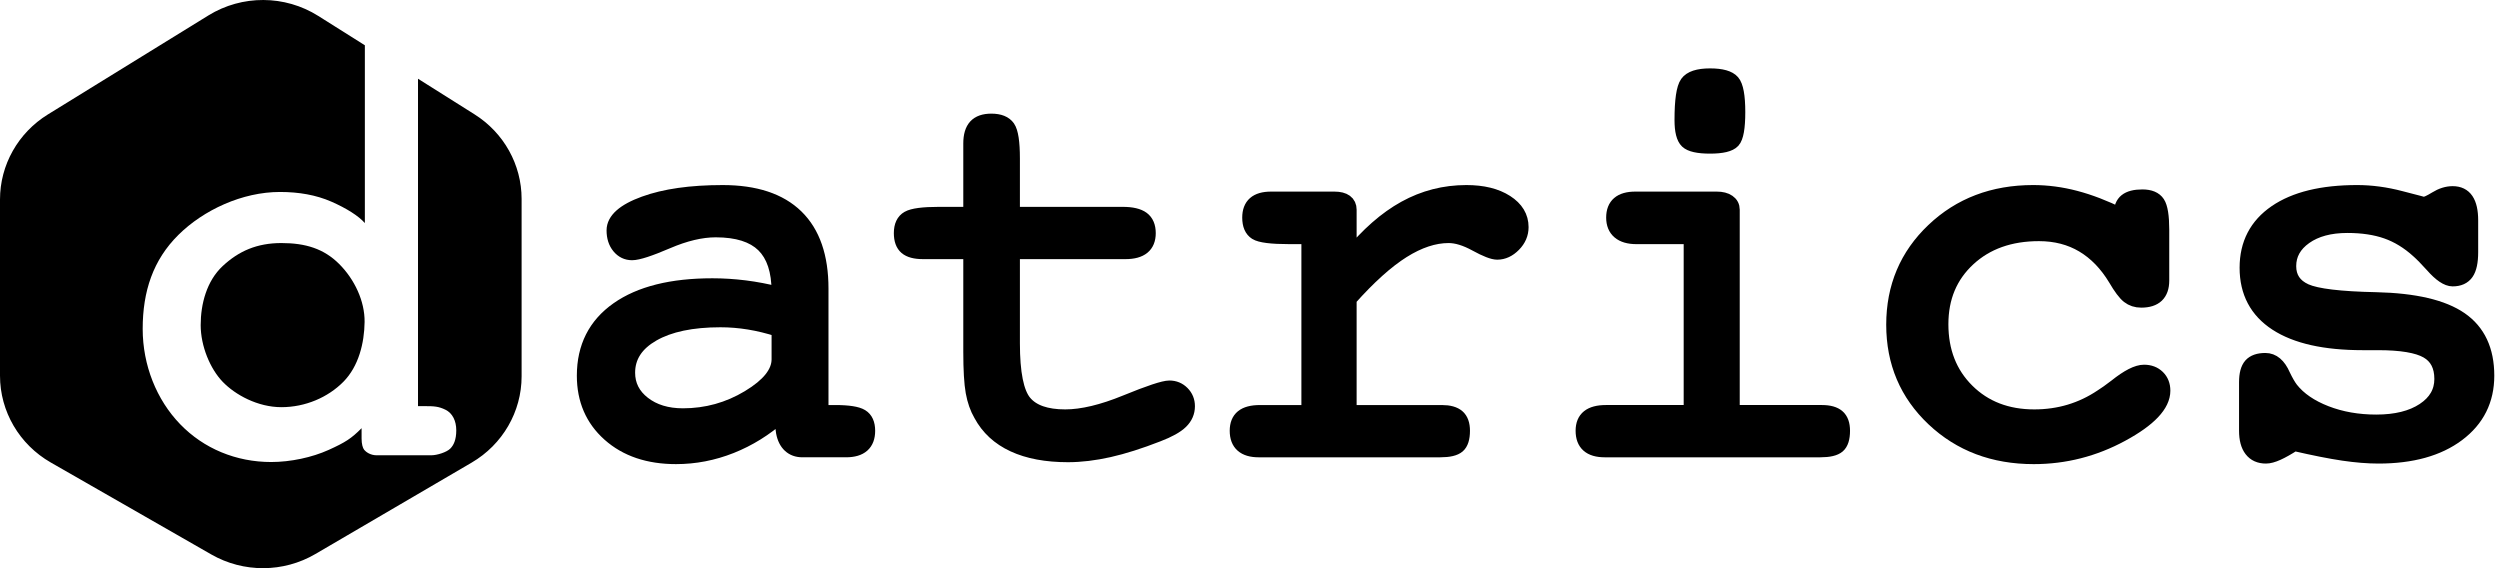
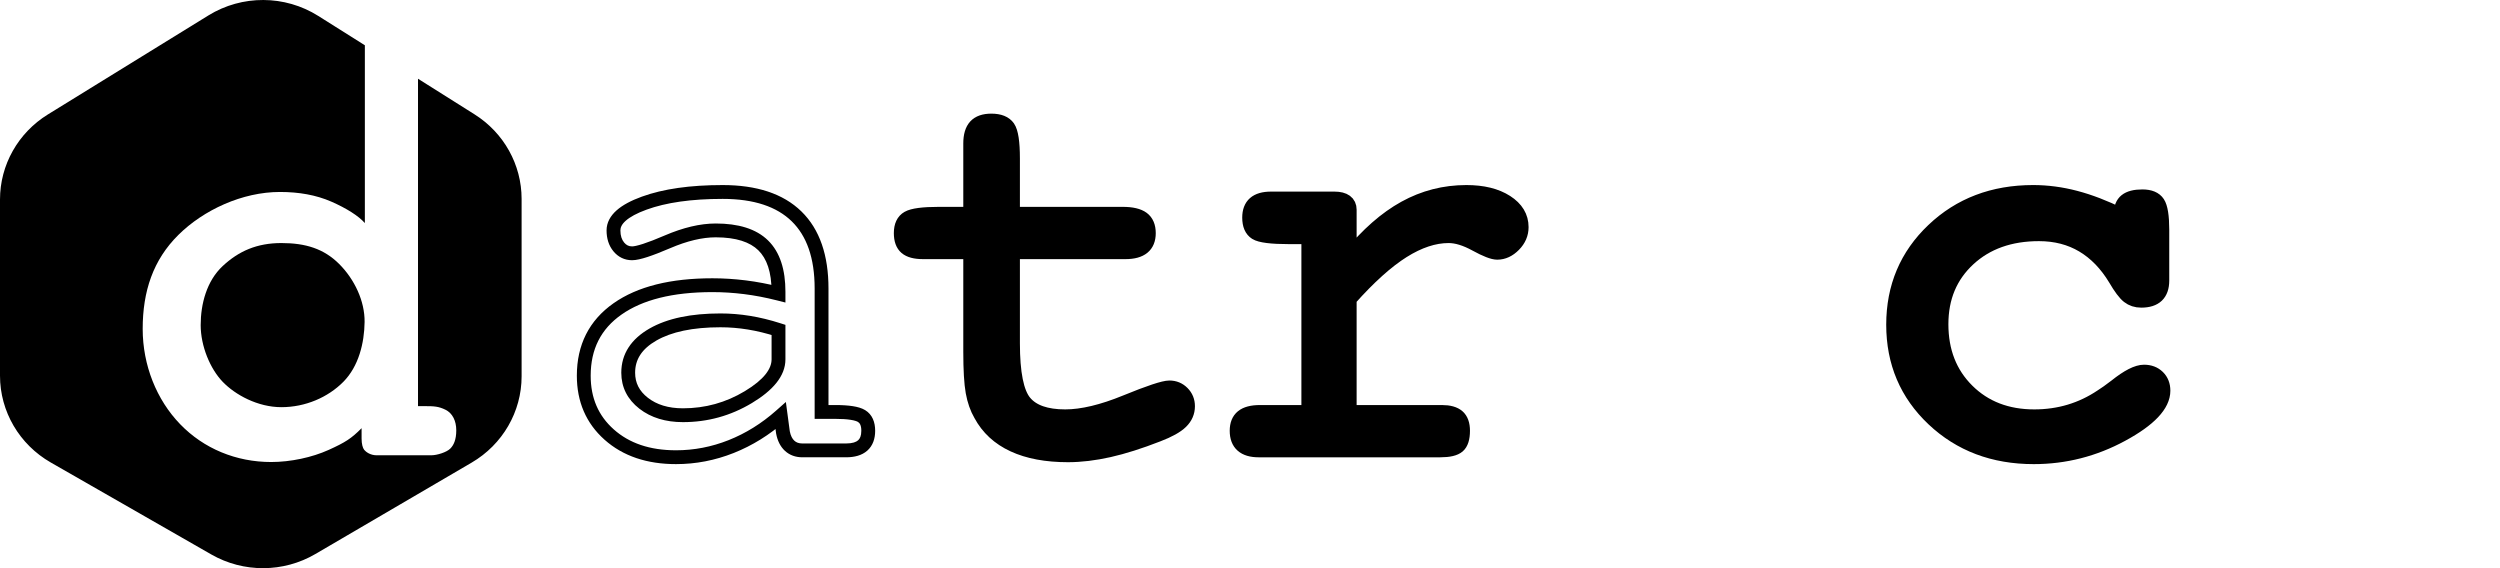
<svg xmlns="http://www.w3.org/2000/svg" width="198px" height="45px" viewBox="0 0 198 45" version="1.1">
  <title>datrics-logo</title>
  <g id="Page-1" stroke="none" stroke-width="1" fill="none" fill-rule="evenodd">
    <g id="datrics-logo" fill="#000000">
      <path d="M28.897,17.668 L28.897,3.586 L25.206,1.261 C22.56,-0.406 19.17,-0.421 16.508,1.221 L3.794,9.063 C1.433,10.52 0,13.064 0,15.801 L0,29.756 C0,32.586 1.531,35.202 4.021,36.629 L16.737,43.914 C19.287,45.375 22.444,45.361 24.98,43.877 L37.353,36.64 C39.807,35.205 41.311,32.608 41.311,29.804 L41.311,15.752 C41.311,13.042 39.905,10.519 37.581,9.055 L33.106,6.236 L33.106,32.166 L33.653,32.166 C34.371,32.166 34.734,32.184 35.283,32.452 C35.833,32.719 36.137,33.329 36.137,34.079 C36.137,34.829 35.932,35.265 35.653,35.538 C35.374,35.812 34.628,36.058 34.159,36.058 L29.829,36.059 C29.322,36.058 28.974,35.784 28.849,35.633 C28.725,35.482 28.638,35.161 28.638,34.729 L28.638,33.912 C27.828,34.729 27.35,35.036 26.03,35.633 C24.71,36.23 23.015,36.592 21.474,36.592 C18.702,36.592 16.138,35.532 14.268,33.596 C12.398,31.661 11.301,28.926 11.301,26.048 C11.301,23.068 12.127,20.589 14.122,18.61 C16.117,16.631 19.19,15.204 22.167,15.204 C23.678,15.204 25.035,15.443 26.238,15.968 C27.44,16.494 28.41,17.107 28.897,17.668 Z M17.639,21.069 C16.364,22.256 15.894,24.081 15.894,25.749 C15.894,27.416 16.647,29.212 17.639,30.241 C18.63,31.269 20.409,32.248 22.288,32.248 C24.181,32.248 25.971,31.474 27.192,30.241 C28.413,29.008 28.854,27.162 28.876,25.505 C28.897,23.849 28.077,22.121 26.863,20.908 C25.649,19.695 24.195,19.25 22.288,19.25 C20.354,19.25 18.913,19.882 17.639,21.069 Z" id="Shape" />
-       <path d="M57.906,35.368 C59.322,34.807 60.631,33.994 61.834,32.929 L62.01,34.246 C62.098,34.706 62.274,35.059 62.538,35.304 C62.802,35.548 63.139,35.671 63.55,35.671 L67.004,35.671 C67.591,35.671 68.031,35.541 68.324,35.282 C68.618,35.023 68.765,34.634 68.765,34.116 C68.765,33.555 68.588,33.166 68.236,32.951 C67.885,32.735 67.188,32.627 66.146,32.627 L65.068,32.627 L65.068,22.847 C65.068,20.328 64.408,18.425 63.088,17.136 C61.768,15.848 59.817,15.204 57.235,15.204 C54.712,15.204 52.64,15.499 51.019,16.089 C49.398,16.679 48.588,17.399 48.588,18.248 C48.588,18.781 48.727,19.216 49.006,19.554 C49.285,19.893 49.637,20.062 50.062,20.062 C50.517,20.062 51.448,19.76 52.857,19.155 C54.265,18.551 55.541,18.248 56.685,18.248 C58.387,18.248 59.641,18.644 60.448,19.436 C61.254,20.227 61.658,21.451 61.658,23.106 L61.658,23.257 C60.748,23.027 59.861,22.857 58.995,22.75 C58.13,22.642 57.272,22.588 56.421,22.588 C53.194,22.588 50.689,23.214 48.907,24.466 C47.125,25.718 46.234,27.481 46.234,29.755 C46.234,31.67 46.905,33.224 48.247,34.418 C49.589,35.613 51.353,36.211 53.539,36.211 C55.035,36.211 56.491,35.93 57.906,35.368 Z M59.314,25.556 C60.07,25.679 60.851,25.869 61.658,26.128 L61.658,28.46 C61.658,29.496 60.862,30.493 59.27,31.45 C57.679,32.407 55.952,32.886 54.089,32.886 C52.827,32.886 51.789,32.569 50.975,31.936 C50.161,31.303 49.754,30.497 49.754,29.518 C49.754,28.251 50.407,27.244 51.713,26.495 C53.018,25.747 54.8,25.373 57.059,25.373 C57.807,25.373 58.559,25.434 59.314,25.556 Z" id="Shape" />
      <path d="M61.834,32.929 L62.377,32.856 L62.241,31.837 L61.47,32.519 L61.834,32.929 Z M62.01,34.246 L61.465,34.318 L61.471,34.348 L62.01,34.246 Z M65.068,32.627 L64.52,32.627 L64.52,33.174 L65.068,33.174 L65.068,32.627 Z M63.088,17.136 L62.705,17.528 L62.705,17.528 L63.088,17.136 Z M51.019,16.089 L50.832,15.575 L50.832,15.575 L51.019,16.089 Z M49.006,19.554 L48.583,19.902 L48.583,19.902 L49.006,19.554 Z M52.857,19.155 L52.64,18.652 L52.857,19.155 Z M60.448,19.436 L60.063,19.826 L60.448,19.436 Z M61.658,23.257 L61.523,23.788 L62.206,23.961 L62.206,23.257 L61.658,23.257 Z M48.907,24.466 L48.592,24.018 L48.907,24.466 Z M48.247,34.418 L48.612,34.01 L48.247,34.418 Z M61.658,26.128 L62.206,26.128 L62.206,25.729 L61.825,25.607 L61.658,26.128 Z M59.314,25.556 L59.227,26.097 L59.227,26.097 L59.314,25.556 Z M50.975,31.936 L50.638,32.368 L50.638,32.368 L50.975,31.936 Z M61.47,32.519 C60.312,33.545 59.057,34.323 57.704,34.86 L58.109,35.877 C59.586,35.291 60.95,34.443 62.197,33.339 L61.47,32.519 Z M62.553,34.173 L62.377,32.856 L61.29,33.001 L61.466,34.318 L62.553,34.173 Z M62.911,34.902 C62.755,34.758 62.621,34.524 62.548,34.143 L61.471,34.348 C61.574,34.889 61.792,35.36 62.165,35.705 L62.911,34.902 Z M63.55,35.123 C63.257,35.123 63.059,35.04 62.911,34.902 L62.165,35.705 C62.545,36.057 63.022,36.218 63.55,36.218 L63.55,35.123 Z M67.004,35.123 L63.55,35.123 L63.55,36.218 L67.004,36.218 L67.004,35.123 Z M67.961,34.872 C67.808,35.008 67.522,35.123 67.004,35.123 L67.004,36.218 C67.66,36.218 68.254,36.075 68.688,35.692 L67.961,34.872 Z M68.216,34.116 C68.216,34.531 68.102,34.748 67.961,34.872 L68.688,35.692 C69.134,35.298 69.313,34.738 69.313,34.116 L68.216,34.116 Z M67.95,33.417 C68.083,33.499 68.216,33.669 68.216,34.116 L69.313,34.116 C69.313,33.441 69.094,32.834 68.523,32.484 L67.95,33.417 Z M66.146,33.174 C66.651,33.174 67.055,33.2 67.366,33.249 C67.686,33.298 67.865,33.365 67.95,33.417 L68.523,32.484 C68.256,32.32 67.911,32.225 67.534,32.167 C67.148,32.107 66.683,32.079 66.146,32.079 L66.146,33.174 Z M65.068,33.174 L66.146,33.174 L66.146,32.079 L65.068,32.079 L65.068,33.174 Z M64.52,22.847 L64.52,32.627 L65.616,32.627 L65.616,22.847 L64.52,22.847 Z M62.705,17.528 C63.885,18.68 64.52,20.42 64.52,22.847 L65.616,22.847 C65.616,20.236 64.931,18.169 63.471,16.745 L62.705,17.528 Z M57.235,15.752 C59.731,15.752 61.522,16.374 62.705,17.528 L63.471,16.745 C62.013,15.323 59.902,14.657 57.235,14.657 L57.235,15.752 Z M51.207,16.604 C52.747,16.043 54.749,15.752 57.235,15.752 L57.235,14.657 C54.675,14.657 52.534,14.955 50.832,15.575 L51.207,16.604 Z M49.136,18.248 C49.136,18.021 49.237,17.767 49.56,17.481 C49.892,17.186 50.428,16.887 51.207,16.604 L50.832,15.575 C49.99,15.881 49.31,16.238 48.832,16.663 C48.344,17.096 48.04,17.627 48.04,18.248 L49.136,18.248 Z M49.43,19.207 C49.248,18.986 49.136,18.682 49.136,18.248 L48.04,18.248 C48.04,18.879 48.207,19.446 48.583,19.902 L49.43,19.207 Z M50.062,19.514 C49.807,19.514 49.608,19.423 49.43,19.207 L48.583,19.902 C48.962,20.362 49.467,20.609 50.062,20.609 L50.062,19.514 Z M52.64,18.652 C51.944,18.951 51.376,19.171 50.932,19.314 C50.473,19.463 50.197,19.514 50.062,19.514 L50.062,20.609 C50.382,20.609 50.799,20.509 51.271,20.356 C51.759,20.197 52.361,19.964 53.073,19.658 L52.64,18.652 Z M56.685,17.701 C55.446,17.701 54.095,18.028 52.64,18.652 L53.073,19.658 C54.435,19.073 55.636,18.796 56.685,18.796 L56.685,17.701 Z M60.832,19.045 C59.881,18.112 58.459,17.701 56.685,17.701 L56.685,18.796 C58.314,18.796 59.401,19.176 60.063,19.826 L60.832,19.045 Z M62.206,23.106 C62.206,21.372 61.784,19.979 60.832,19.045 L60.063,19.826 C60.725,20.475 61.109,21.529 61.109,23.106 L62.206,23.106 Z M62.206,23.257 L62.206,23.106 L61.109,23.106 L61.109,23.257 L62.206,23.257 Z M58.927,23.293 C59.769,23.398 60.634,23.563 61.523,23.788 L61.792,22.726 C60.863,22.491 59.953,22.317 59.063,22.206 L58.927,23.293 Z M56.421,23.135 C57.249,23.135 58.084,23.188 58.927,23.293 L59.063,22.206 C58.176,22.096 57.295,22.04 56.421,22.04 L56.421,23.135 Z M49.223,24.914 C50.878,23.751 53.256,23.135 56.421,23.135 L56.421,22.04 C53.132,22.04 50.501,22.677 48.592,24.018 L49.223,24.914 Z M46.782,29.755 C46.782,27.65 47.594,26.058 49.223,24.914 L48.592,24.018 C46.656,25.378 45.686,27.313 45.686,29.755 L46.782,29.755 Z M48.612,34.01 C47.395,32.927 46.782,31.525 46.782,29.755 L45.686,29.755 C45.686,31.814 46.415,33.521 47.882,34.827 L48.612,34.01 Z M53.539,35.663 C51.457,35.663 49.833,35.097 48.612,34.01 L47.882,34.827 C49.345,36.13 51.249,36.758 53.539,36.758 L53.539,35.663 Z M57.704,34.86 C56.352,35.396 54.964,35.663 53.539,35.663 L53.539,36.758 C55.106,36.758 56.63,36.464 58.109,35.877 L57.704,34.86 Z M61.825,25.607 C60.995,25.341 60.188,25.143 59.402,25.016 L59.227,26.097 C59.952,26.214 60.706,26.398 61.49,26.65 L61.825,25.607 Z M62.206,28.46 L62.206,26.128 L61.109,26.128 L61.109,28.46 L62.206,28.46 Z M59.553,31.919 C61.18,30.941 62.206,29.802 62.206,28.46 L61.109,28.46 C61.109,29.19 60.544,30.045 58.988,30.981 L59.553,31.919 Z M54.089,33.433 C56.051,33.433 57.876,32.928 59.553,31.919 L58.988,30.981 C57.482,31.887 55.852,32.338 54.089,32.338 L54.089,33.433 Z M50.638,32.368 C51.569,33.091 52.733,33.433 54.089,33.433 L54.089,32.338 C52.922,32.338 52.01,32.047 51.312,31.504 L50.638,32.368 Z M49.206,29.518 C49.206,30.675 49.699,31.637 50.638,32.368 L51.312,31.504 C50.623,30.968 50.302,30.318 50.302,29.518 L49.206,29.518 Z M51.439,26.021 C50.002,26.845 49.206,28.015 49.206,29.518 L50.302,29.518 C50.302,28.487 50.813,27.643 51.986,26.97 L51.439,26.021 Z M57.059,24.825 C54.749,24.825 52.859,25.207 51.439,26.021 L51.986,26.97 C53.176,26.287 54.852,25.92 57.059,25.92 L57.059,24.825 Z M59.402,25.016 C58.618,24.889 57.837,24.825 57.059,24.825 L57.059,25.92 C57.777,25.92 58.5,25.979 59.227,26.097 L59.402,25.016 Z" id="Shape" fill-rule="nonzero" />
      <path d="M88.92,16.931 C89.639,16.931 90.163,17.054 90.493,17.298 C90.823,17.543 90.988,17.932 90.988,18.464 C90.988,18.968 90.834,19.346 90.526,19.597 C90.218,19.849 89.756,19.975 89.14,19.975 L80.229,19.975 L80.229,27.186 C80.229,29.546 80.54,31.101 81.164,31.849 C81.787,32.598 82.855,32.972 84.365,32.972 C85.7,32.972 87.299,32.591 89.162,31.828 C91.025,31.065 92.176,30.684 92.616,30.684 C93.027,30.684 93.375,30.827 93.661,31.115 C93.948,31.403 94.091,31.756 94.091,32.173 C94.091,32.648 93.911,33.062 93.552,33.415 C93.192,33.767 92.58,34.109 91.714,34.44 C90.277,35.001 88.982,35.412 87.831,35.671 C86.679,35.93 85.598,36.059 84.585,36.059 C82.869,36.059 81.428,35.789 80.262,35.249 C79.096,34.71 78.226,33.907 77.655,32.842 C77.361,32.339 77.152,31.741 77.027,31.051 C76.903,30.36 76.84,29.295 76.84,27.855 L76.84,19.975 L73.1,19.975 C72.484,19.975 72.037,19.857 71.758,19.619 C71.479,19.382 71.34,18.997 71.34,18.464 C71.34,17.874 71.53,17.471 71.912,17.255 C72.293,17.039 73.107,16.931 74.354,16.931 L76.84,16.931 L76.84,11.361 C76.84,10.742 76.976,10.285 77.247,9.99 C77.519,9.695 77.94,9.548 78.513,9.548 C79.158,9.548 79.605,9.728 79.855,10.087 C80.104,10.447 80.229,11.268 80.229,12.549 L80.229,16.931 L88.92,16.931 Z" id="Path" stroke="#000000" stroke-width="1.095" />
      <path d="M106.897,32.627 L114.202,32.627 C114.774,32.627 115.195,32.745 115.467,32.983 C115.738,33.22 115.874,33.598 115.874,34.116 C115.874,34.706 115.745,35.113 115.489,35.336 C115.232,35.559 114.759,35.671 114.07,35.671 L99.68,35.671 C99.108,35.671 98.675,35.541 98.382,35.282 C98.088,35.023 97.941,34.634 97.941,34.116 C97.941,33.612 98.092,33.238 98.393,32.994 C98.693,32.749 99.159,32.627 99.79,32.627 L103.618,32.627 L103.618,18.788 L102.122,18.788 C100.699,18.788 99.812,18.676 99.46,18.453 C99.108,18.23 98.932,17.824 98.932,17.234 C98.932,16.73 99.075,16.352 99.361,16.1 C99.647,15.848 100.083,15.722 100.67,15.722 L105.686,15.722 C106.082,15.722 106.383,15.798 106.589,15.949 C106.794,16.1 106.897,16.32 106.897,16.608 L106.897,20.278 C108.29,18.565 109.742,17.291 111.253,16.456 C112.764,15.622 114.392,15.204 116.138,15.204 C117.443,15.204 118.499,15.463 119.306,15.981 C120.113,16.5 120.516,17.169 120.516,17.989 C120.516,18.522 120.315,18.993 119.911,19.403 C119.508,19.813 119.064,20.019 118.58,20.019 C118.243,20.019 117.674,19.799 116.875,19.36 C116.075,18.921 115.36,18.702 114.729,18.702 C113.585,18.702 112.379,19.101 111.11,19.9 C109.841,20.699 108.437,21.962 106.897,23.689 L106.897,32.627 Z" id="Path" stroke="#000000" stroke-width="1.095" />
-       <path d="M133.169,9.504 C133.169,7.95 133.312,6.971 133.598,6.568 C133.884,6.165 134.496,5.964 135.435,5.964 C136.344,5.964 136.946,6.133 137.239,6.471 C137.532,6.809 137.679,7.612 137.679,8.878 C137.679,10.116 137.543,10.883 137.272,11.178 C137.001,11.473 136.388,11.62 135.435,11.62 C134.496,11.62 133.884,11.483 133.598,11.21 C133.312,10.937 133.169,10.368 133.169,9.504 Z" id="Path" stroke="#000000" stroke-width="1.095" />
-       <path d="M137.239,32.626 L144.302,32.626 C144.874,32.626 145.296,32.745 145.567,32.983 C145.839,33.22 145.974,33.598 145.974,34.116 C145.974,34.706 145.846,35.113 145.589,35.336 C145.332,35.559 144.859,35.671 144.17,35.671 L127.096,35.671 C126.509,35.671 126.069,35.541 125.776,35.282 C125.482,35.023 125.336,34.634 125.336,34.116 C125.336,33.612 125.49,33.238 125.798,32.993 C126.106,32.749 126.568,32.626 127.184,32.626 L133.895,32.626 L133.895,18.788 L129.604,18.788 C129.003,18.788 128.544,18.655 128.229,18.388 C127.914,18.122 127.756,17.737 127.756,17.233 C127.756,16.73 127.903,16.352 128.196,16.1 C128.489,15.848 128.93,15.722 129.516,15.722 L135.963,15.722 C136.359,15.722 136.671,15.801 136.898,15.96 C137.125,16.118 137.239,16.334 137.239,16.607 L137.239,32.626 Z" id="Path" stroke="#000000" stroke-width="1.095" />
      <path d="M167.956,17.018 L167.956,16.931 C167.956,16.456 168.096,16.107 168.374,15.884 C168.653,15.661 169.086,15.55 169.673,15.55 C170.274,15.55 170.688,15.722 170.916,16.068 C171.143,16.413 171.257,17.126 171.257,18.205 L171.257,22.221 C171.257,22.753 171.117,23.153 170.839,23.419 C170.56,23.685 170.142,23.818 169.585,23.818 C169.188,23.818 168.847,23.707 168.561,23.484 C168.276,23.261 167.927,22.796 167.516,22.091 C166.812,20.925 165.958,20.044 164.953,19.446 C163.948,18.849 162.793,18.551 161.488,18.551 C159.199,18.551 157.34,19.213 155.91,20.537 C154.48,21.861 153.765,23.573 153.765,25.675 C153.765,27.819 154.45,29.572 155.822,30.932 C157.193,32.292 158.957,32.972 161.114,32.972 C162.096,32.972 163.031,32.839 163.919,32.573 C164.806,32.306 165.646,31.907 166.438,31.374 C166.717,31.202 167.091,30.935 167.56,30.576 C168.514,29.813 169.262,29.432 169.805,29.432 C170.259,29.432 170.63,29.572 170.916,29.852 C171.202,30.133 171.345,30.497 171.345,30.943 C171.345,32.08 170.248,33.242 168.055,34.429 C165.862,35.617 163.534,36.211 161.07,36.211 C157.886,36.211 155.235,35.21 153.116,33.21 C150.996,31.209 149.936,28.712 149.936,25.718 C149.936,22.724 150.992,20.224 153.105,18.216 C155.217,16.208 157.857,15.204 161.025,15.204 C162.14,15.204 163.259,15.352 164.381,15.647 C165.503,15.942 166.695,16.399 167.956,17.018 Z" id="Path" stroke="#000000" stroke-width="1.095" />
-       <path d="M177.88,34.116 L177.88,30.273 C177.88,29.64 178.001,29.187 178.243,28.913 C178.485,28.64 178.877,28.503 179.42,28.503 C180.021,28.503 180.498,28.906 180.85,29.712 C181.085,30.201 181.298,30.568 181.488,30.813 C182.104,31.59 183.014,32.213 184.216,32.681 C185.419,33.148 186.747,33.382 188.199,33.382 C189.754,33.382 191.001,33.073 191.939,32.454 C192.878,31.835 193.348,31.022 193.348,30.014 C193.348,28.992 192.97,28.266 192.214,27.834 C191.459,27.402 190.165,27.186 188.331,27.186 L187.121,27.186 C184.128,27.186 181.848,26.675 180.278,25.653 C178.708,24.632 177.924,23.149 177.924,21.206 C177.924,19.306 178.69,17.831 180.223,16.78 C181.756,15.73 183.908,15.204 186.681,15.204 C187.81,15.204 188.962,15.359 190.135,15.668 C191.309,15.978 191.925,16.133 191.984,16.133 C192.145,16.133 192.453,15.992 192.908,15.712 C193.362,15.431 193.81,15.291 194.25,15.291 C194.748,15.291 195.119,15.47 195.361,15.83 C195.603,16.19 195.724,16.73 195.724,17.449 L195.724,19.975 C195.724,20.738 195.607,21.289 195.372,21.627 C195.137,21.965 194.763,22.134 194.25,22.134 C193.81,22.134 193.267,21.767 192.621,21.033 C192.167,20.53 191.793,20.148 191.499,19.889 C190.722,19.184 189.893,18.676 189.013,18.367 C188.133,18.058 187.099,17.903 185.911,17.903 C184.532,17.903 183.421,18.202 182.577,18.799 C181.734,19.396 181.312,20.155 181.312,21.076 C181.312,21.983 181.745,22.631 182.61,23.02 C183.476,23.408 185.339,23.631 188.199,23.689 C191.25,23.761 193.48,24.283 194.888,25.254 C196.296,26.225 197,27.726 197,29.755 C197,31.698 196.223,33.253 194.668,34.418 C193.113,35.584 191.015,36.167 188.375,36.167 C187.539,36.167 186.607,36.092 185.581,35.941 C184.554,35.789 183.263,35.534 181.708,35.174 C181.195,35.505 180.755,35.754 180.388,35.919 C180.021,36.084 179.713,36.167 179.464,36.167 C178.951,36.167 178.558,35.991 178.287,35.638 C178.015,35.286 177.88,34.778 177.88,34.116 Z" id="Path" stroke="#000000" stroke-width="1.095" />
    </g>
  </g>
</svg>